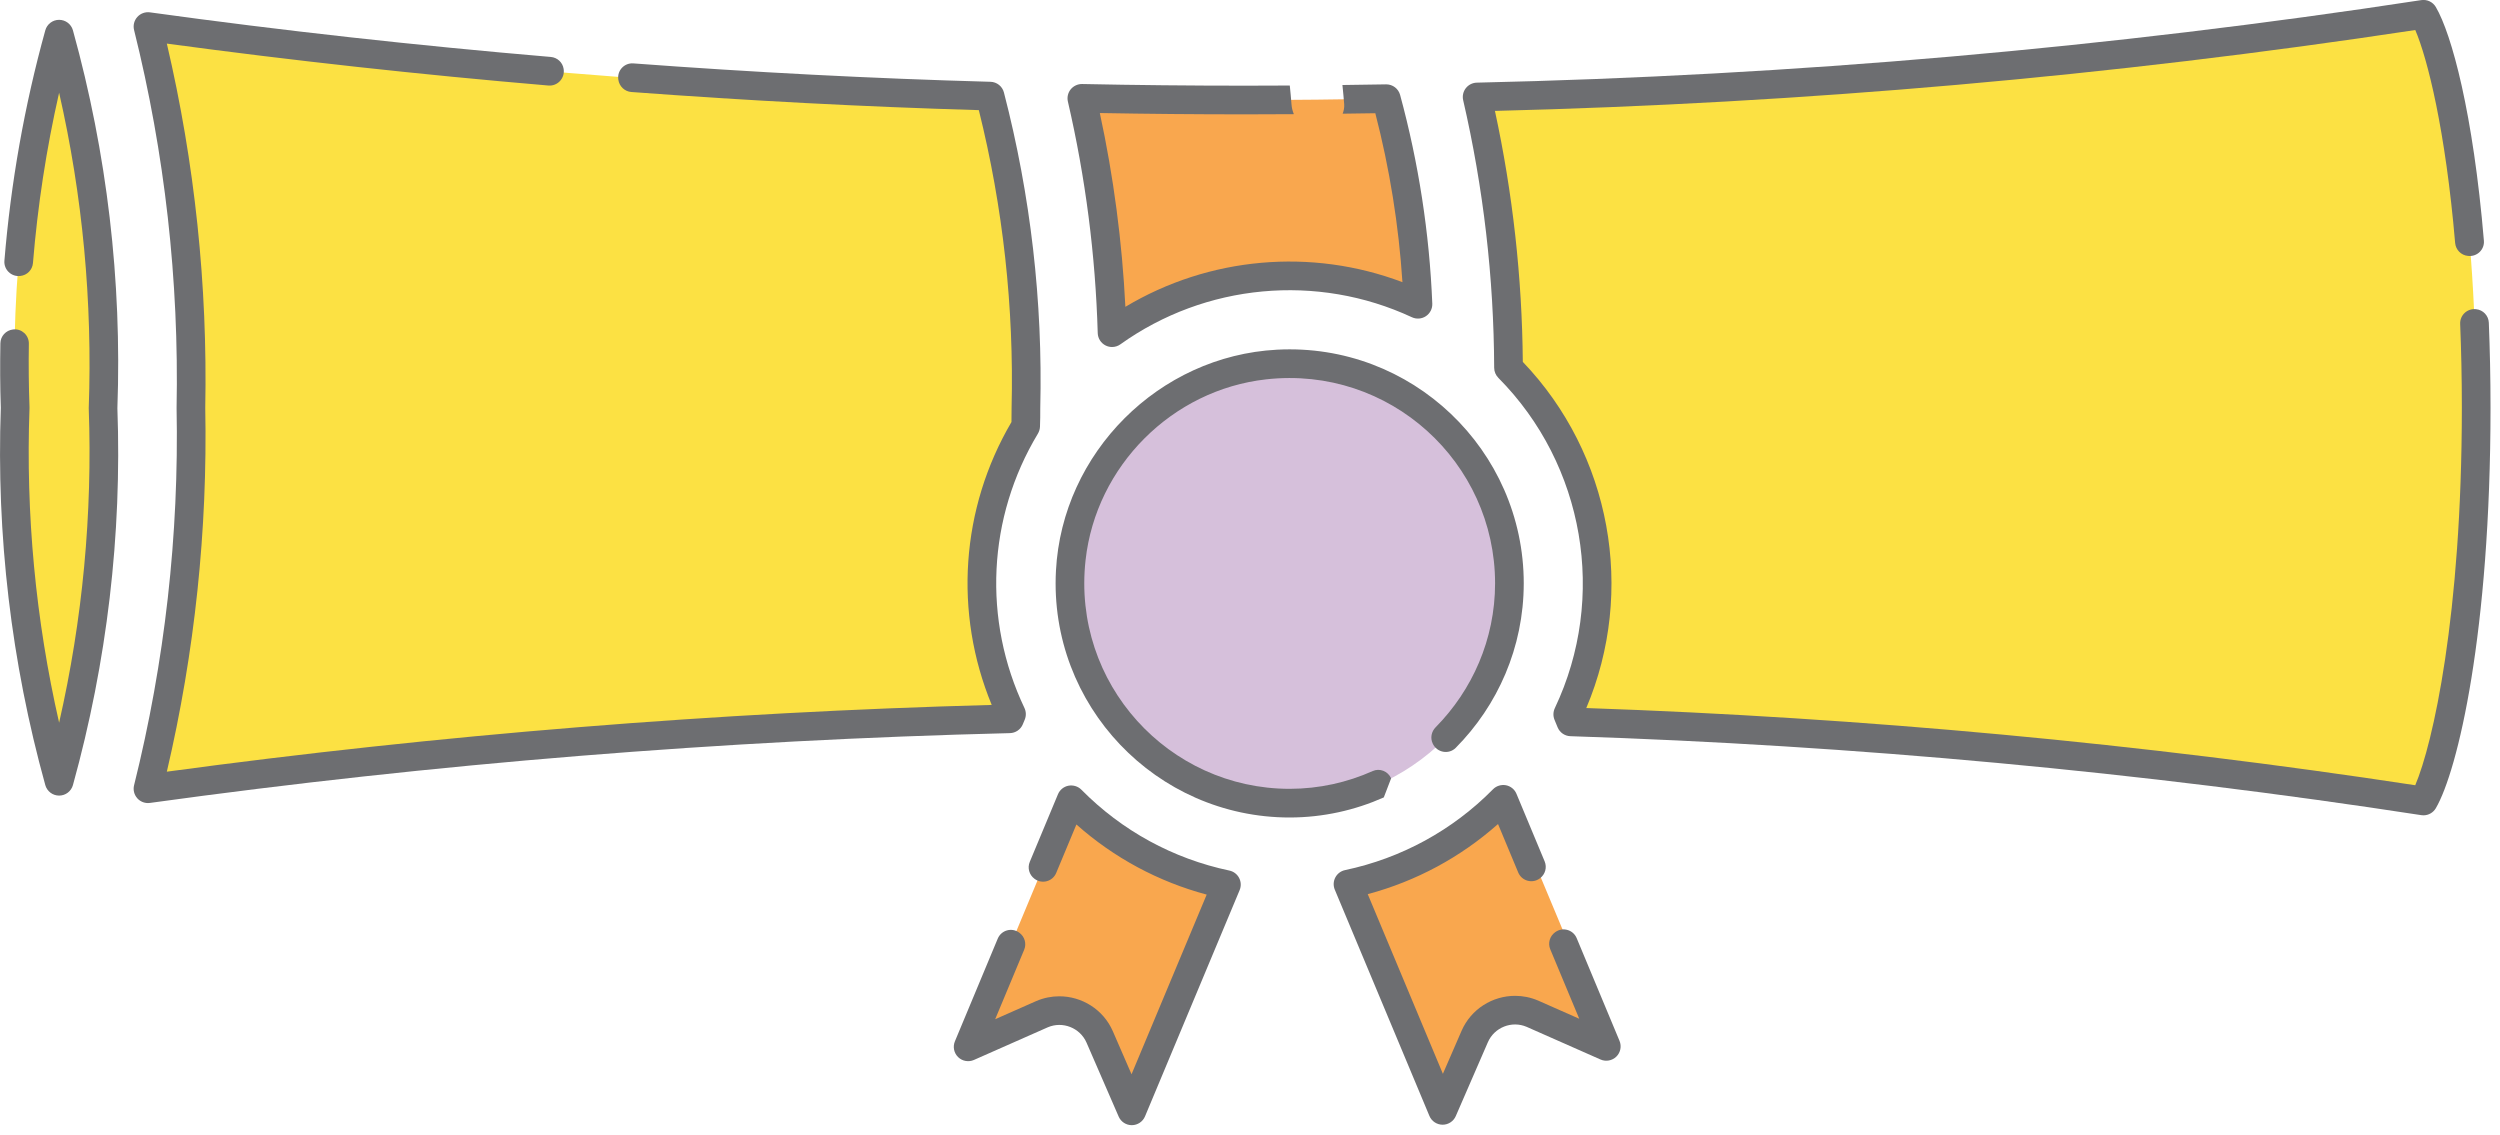
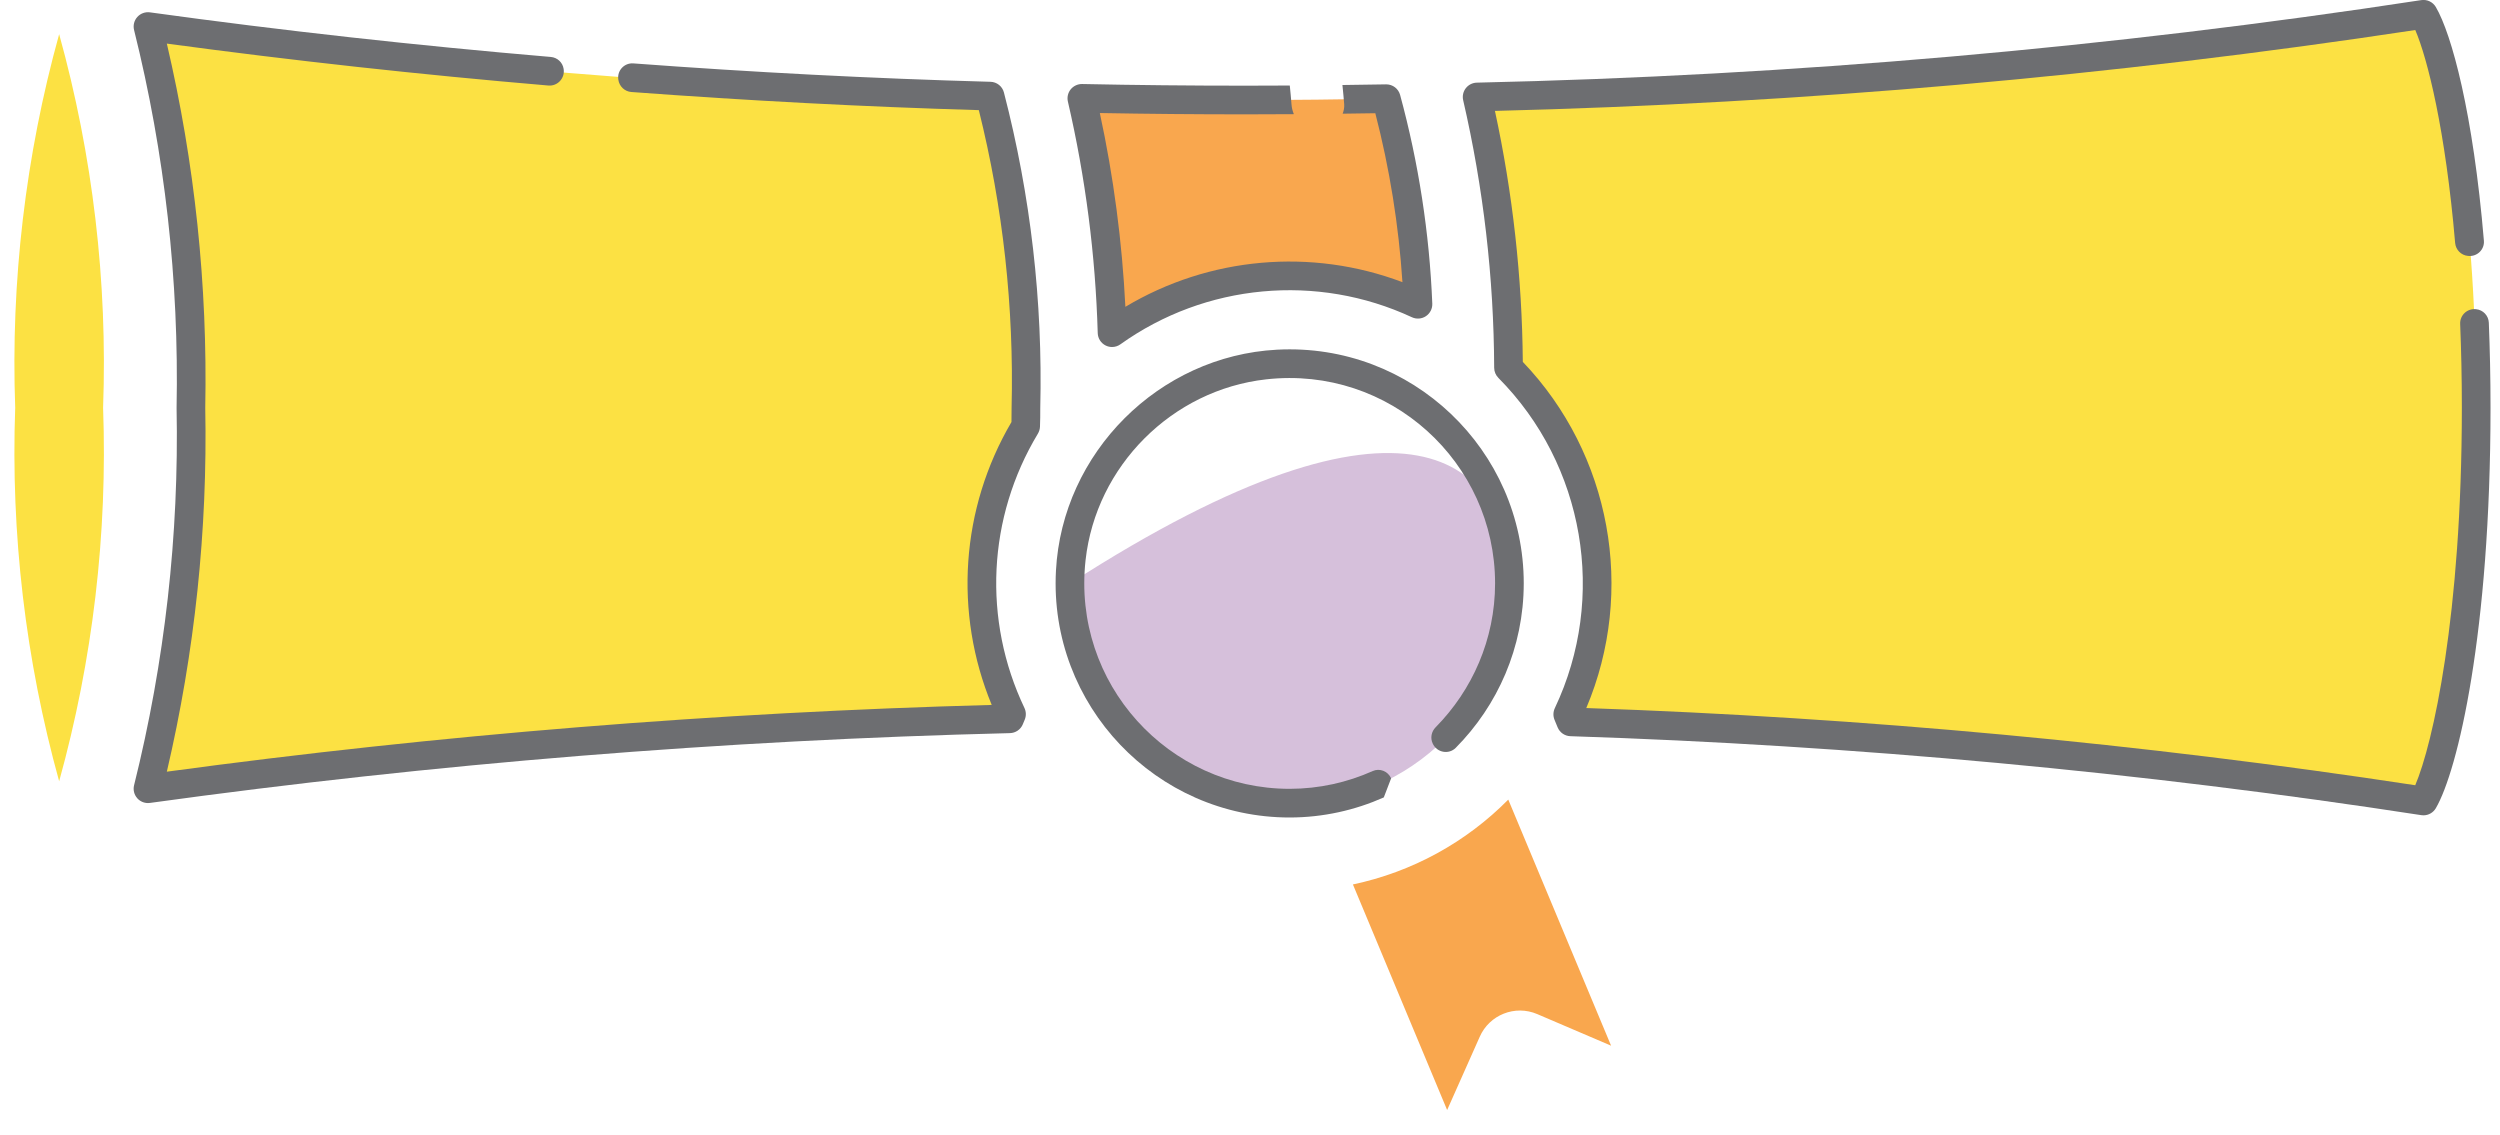
<svg xmlns="http://www.w3.org/2000/svg" width="100%" height="100%" viewBox="0 0 218 99" version="1.1" xml:space="preserve" style="fill-rule:evenodd;clip-rule:evenodd;stroke-linejoin:round;stroke-miterlimit:2;">
  <g transform="matrix(1,0,0,1,-7677.16,-2123.88)">
    <g transform="matrix(1,0,0,1,6480,0)">
      <g transform="matrix(1,0,0,1,1318.05,2152.86)">
        <path d="M0,-20.373C1.592,-14.521 2.519,-8.509 2.763,-2.449C-5.926,-6.49 -16.117,-5.543 -23.913,0.03C-24.109,-6.852 -24.991,-13.697 -26.546,-20.403C-21.903,-20.307 -17.143,-20.258 -12.263,-20.258C-8.074,-20.258 -4.009,-20.304 0,-20.373" style="fill:rgb(249,167,78);fill-rule:nonzero;" />
      </g>
    </g>
    <g transform="matrix(1,0,0,1,6480,0)">
      <g transform="matrix(1,0,0,1,1295.85,2193.62)">
-         <path d="M0,27.124L-2.797,20.686C-3.639,18.753 -5.884,17.862 -7.821,18.693L-14.271,21.544L-5.284,0C-1.595,3.738 3.112,6.311 8.251,7.395L0,27.124Z" style="fill:rgb(249,167,78);fill-rule:nonzero;" />
-       </g>
+         </g>
    </g>
    <g transform="matrix(1,0,0,1,6480,0)">
      <g transform="matrix(1,0,0,1,1331.21,2201.97)">
        <path d="M0,10.34C-1.938,9.509 -4.183,10.4 -5.024,12.332L-7.86,18.705L-16.076,-0.966C-10.934,-2.052 -6.223,-4.625 -2.529,-8.365L6.437,13.095L0,10.34Z" style="fill:rgb(249,167,78);fill-rule:nonzero;" />
      </g>
    </g>
    <g transform="matrix(1,0,0,1,6480,0)">
      <g transform="matrix(1,0,0,1,1309.62,2155.6)">
-         <path d="M0,38.322C-10.583,38.322 -19.161,29.743 -19.161,19.161C-19.161,8.579 -10.583,0 0,0C10.582,0 19.161,8.579 19.161,19.161C19.148,29.738 10.577,38.309 0,38.322" style="fill:rgb(214,192,219);fill-rule:nonzero;" />
+         <path d="M0,38.322C-10.583,38.322 -19.161,29.743 -19.161,19.161C10.582,0 19.161,8.579 19.161,19.161C19.148,29.738 10.577,38.309 0,38.322" style="fill:rgb(214,192,219);fill-rule:nonzero;" />
      </g>
    </g>
    <g transform="matrix(1,0,0,1,6480,0)">
      <g transform="matrix(1,0,0,1,1408.49,2125.13)">
        <path d="M0,68.601C-24.62,64.811 -49.446,62.508 -74.345,61.703L-74.616,61.043C-69.797,50.888 -71.863,38.801 -79.782,30.823C-79.812,22.875 -80.729,14.956 -82.519,7.212C-54.885,6.594 -27.321,4.185 0,0C1.778,3.02 4.6,14.965 4.6,34.302C4.6,53.64 1.76,65.58 0,68.601M-198.42,67.532C-195.713,56.668 -194.454,45.496 -194.676,34.302C-194.454,23.108 -195.713,11.934 -198.42,1.07C-174.072,4.432 -149.56,6.457 -124.99,7.136C-122.692,16.002 -121.64,25.146 -121.863,34.302C-121.863,34.858 -121.863,35.387 -121.887,35.919C-126.485,43.551 -126.949,52.982 -123.12,61.028L-123.289,61.434C-148.428,62.05 -173.511,64.086 -198.42,67.532M-210.004,34.302C-210.4,23.312 -209.108,12.327 -206.172,1.729C-203.235,12.327 -201.943,23.312 -202.34,34.302C-201.943,45.292 -203.235,56.278 -206.172,66.876C-209.108,56.278 -210.4,45.292 -210.004,34.302" style="fill:rgb(252,225,67);fill-rule:nonzero;" />
      </g>
    </g>
    <g transform="matrix(1,0,0,1,6480,0)">
      <g transform="matrix(1,0,0,1,1319.25,2153.18)">
        <path d="M0,-21.022C-0.148,-21.567 -0.643,-21.944 -1.206,-21.944L-1.228,-21.944C-2.537,-21.921 -3.796,-21.903 -5.03,-21.887C-4.98,-21.327 -4.913,-20.769 -4.876,-20.208C-4.857,-19.913 -4.912,-19.639 -5.012,-19.386C-4.082,-19.398 -3.135,-19.412 -2.163,-19.427C-0.915,-14.604 -0.121,-9.662 0.203,-4.695C-7.742,-7.702 -16.67,-6.905 -23.957,-2.545C-24.239,-8.222 -24.986,-13.889 -26.185,-19.443C-22.036,-19.367 -17.767,-19.329 -13.47,-19.329C-12.107,-19.329 -10.701,-19.335 -9.265,-19.345C-9.381,-19.618 -9.452,-19.912 -9.472,-20.208C-9.507,-20.758 -9.571,-21.297 -9.621,-21.842C-10.932,-21.834 -12.221,-21.829 -13.47,-21.829C-18.302,-21.829 -23.098,-21.877 -27.726,-21.974C-28.101,-21.981 -28.479,-21.811 -28.723,-21.512C-28.966,-21.212 -29.057,-20.818 -28.97,-20.442C-27.437,-13.832 -26.562,-7.041 -26.368,-0.254C-26.355,0.207 -26.089,0.624 -25.675,0.829C-25.499,0.916 -25.309,0.959 -25.119,0.959C-24.863,0.959 -24.608,0.88 -24.393,0.726C-16.977,-4.575 -7.234,-5.48 1.029,-1.636C1.425,-1.453 1.887,-1.487 2.25,-1.73C2.612,-1.971 2.823,-2.385 2.806,-2.821C2.559,-8.96 1.614,-15.085 0,-21.022" style="fill:rgb(109,110,113);fill-rule:nonzero;" />
      </g>
    </g>
    <g transform="matrix(1,0,0,1,6480,0)">
      <g transform="matrix(1,0,0,1,1286.35,2131.77)">
        <path d="M0,55.267L0.168,54.861C0.303,54.534 0.293,54.165 0.142,53.846C-3.514,46.163 -3.078,37.228 1.307,29.938C1.418,29.753 1.486,29.543 1.496,29.329C1.521,28.779 1.521,28.232 1.521,27.688C1.747,18.411 0.681,9.153 -1.649,0.17C-1.788,-0.366 -2.269,-0.743 -2.821,-0.758C-13.177,-1.044 -23.573,-1.588 -33.961,-2.362C-34.743,-2.421 -35.383,-1.748 -35.275,-0.971C-35.274,-0.962 -35.273,-0.955 -35.272,-0.946C-35.192,-0.363 -34.722,0.089 -34.135,0.133C-24.028,0.884 -13.913,1.421 -3.836,1.714C-1.727,10.185 -0.766,18.898 -0.979,27.658C-0.979,28.086 -0.979,28.499 -0.99,28.911C-5.415,36.45 -6.031,45.545 -2.712,53.58C-26.687,54.222 -50.867,56.179 -74.642,59.4C-72.207,48.994 -71.081,38.319 -71.292,27.682C-71.081,16.997 -72.207,6.319 -74.642,-4.088C-63.619,-2.597 -52.508,-1.379 -41.372,-0.432C-40.568,-0.364 -39.915,-1.072 -40.04,-1.869C-40.041,-1.877 -40.043,-1.885 -40.044,-1.894C-40.132,-2.453 -40.595,-2.876 -41.159,-2.924C-52.864,-3.919 -64.541,-5.214 -76.115,-6.813C-76.523,-6.87 -76.939,-6.719 -77.216,-6.41C-77.493,-6.101 -77.6,-5.675 -77.499,-5.273C-74.819,5.485 -73.572,16.555 -73.792,27.682C-73.572,38.759 -74.819,49.829 -77.499,60.585C-77.6,60.988 -77.493,61.413 -77.216,61.723C-76.978,61.989 -76.638,62.137 -76.286,62.137C-76.229,62.137 -76.172,62.133 -76.115,62.125C-51.346,58.7 -26.115,56.652 -1.125,56.039C-0.63,56.027 -0.189,55.724 0,55.267" style="fill:rgb(109,110,113);fill-rule:nonzero;" />
      </g>
    </g>
    <g transform="matrix(1,0,0,1,6480,0)">
      <g transform="matrix(1,0,0,1,1203.52,2192.34)">
-         <path d="M0,-65.815C-0.15,-66.356 -0.644,-66.731 -1.205,-66.731C-1.767,-66.731 -2.26,-66.356 -2.41,-65.815C-4.235,-59.226 -5.418,-52.503 -5.976,-45.722C-6.038,-44.954 -5.38,-44.313 -4.612,-44.394C-4.604,-44.395 -4.596,-44.396 -4.587,-44.397C-3.995,-44.459 -3.535,-44.927 -3.486,-45.52C-3.076,-50.515 -2.321,-55.476 -1.205,-60.374C0.843,-51.384 1.711,-42.17 1.378,-32.863C1.711,-23.631 0.843,-14.429 -1.205,-5.442C-3.254,-14.429 -4.122,-23.631 -3.788,-32.863C-3.787,-32.893 -3.787,-32.922 -3.788,-32.953C-3.854,-34.799 -3.873,-36.645 -3.844,-38.488C-3.832,-39.229 -4.466,-39.816 -5.202,-39.732C-5.211,-39.731 -5.219,-39.73 -5.228,-39.729C-5.842,-39.66 -6.315,-39.147 -6.326,-38.529C-6.36,-36.658 -6.355,-34.784 -6.288,-32.908C-6.686,-21.794 -5.381,-10.722 -2.41,-0C-2.26,0.541 -1.767,0.916 -1.205,0.916C-0.644,0.916 -0.15,0.541 0,-0C2.974,-10.737 4.277,-21.824 3.876,-32.863C4.277,-43.992 2.974,-55.079 0,-65.815" style="fill:rgb(109,110,113);fill-rule:nonzero;" />
-       </g>
+         </g>
    </g>
    <g transform="matrix(1,0,0,1,6480,0)">
      <g transform="matrix(1,0,0,1,1413.05,2167.95)">
        <path d="M0,-17.11C-0.752,-17.184 -1.394,-16.582 -1.363,-15.827C-1.271,-13.534 -1.217,-11.105 -1.217,-8.523C-1.217,9.635 -3.753,20.823 -5.281,24.402C-29.132,20.766 -53.438,18.503 -77.566,17.671C-73.243,7.458 -75.407,-4.47 -83.101,-12.514C-83.162,-19.862 -83.979,-27.214 -85.532,-34.399C-58.751,-35.063 -31.762,-37.434 -5.278,-41.452C-4.206,-38.957 -2.641,-32.693 -1.802,-22.884C-1.75,-22.288 -1.282,-21.81 -0.686,-21.756C-0.672,-21.755 -0.658,-21.753 -0.645,-21.752C0.121,-21.68 0.771,-22.313 0.706,-23.08C-0.227,-34.176 -2.102,-41.105 -3.488,-43.46C-3.748,-43.899 -4.243,-44.136 -4.755,-44.06C-31.925,-39.899 -59.634,-37.477 -87.112,-36.863C-87.488,-36.854 -87.84,-36.677 -88.071,-36.38C-88.302,-36.083 -88.387,-35.698 -88.302,-35.332C-86.536,-27.689 -85.627,-19.839 -85.598,-11.998C-85.597,-11.666 -85.462,-11.351 -85.228,-11.115C-77.713,-3.538 -75.735,8.027 -80.305,17.67C-80.458,17.994 -80.474,18.364 -80.338,18.694L-80.066,19.353C-79.879,19.808 -79.442,20.111 -78.95,20.126C-54.188,20.928 -29.226,23.244 -4.756,27.011C-4.691,27.021 -4.628,27.026 -4.565,27.026C-4.125,27.026 -3.712,26.793 -3.485,26.405C-1.568,23.115 1.283,11.098 1.283,-8.523C1.283,-11.135 1.229,-13.596 1.135,-15.931C1.11,-16.546 0.637,-17.048 0.024,-17.108C0.017,-17.108 0.008,-17.109 0,-17.11" style="fill:rgb(109,110,113);fill-rule:nonzero;" />
      </g>
    </g>
    <g transform="matrix(1,0,0,1,6480,0)">
      <g transform="matrix(1,0,0,1,1308.51,2194.54)">
        <path d="M0,-40.167C-10.292,-39.619 -18.723,-31.188 -19.271,-20.896C-19.897,-9.139 -10.513,0.626 1.11,0.626L1.112,0.626C4.032,0.622 6.805,-0.009 9.317,-1.125C9.567,-1.778 9.705,-2.137 9.956,-2.79C9.952,-2.798 9.949,-2.806 9.945,-2.813C9.667,-3.413 8.958,-3.695 8.354,-3.426C6.137,-2.435 3.688,-1.877 1.109,-1.874C-9.44,-1.875 -17.889,-11.043 -16.687,-21.83C-15.772,-30.033 -9.143,-36.665 -0.939,-37.581C9.85,-38.787 19.021,-30.337 19.021,-19.787C19.016,-14.9 17.029,-10.477 13.838,-7.242C13.466,-6.865 13.355,-6.307 13.581,-5.828C13.585,-5.819 13.589,-5.812 13.592,-5.804C13.957,-5.028 14.988,-4.842 15.591,-5.45C19.246,-9.139 21.515,-14.2 21.521,-19.785C21.521,-31.408 11.757,-40.793 0,-40.167" style="fill:rgb(109,110,113);fill-rule:nonzero;" />
      </g>
    </g>
    <g transform="matrix(1,0,0,1,6480,0)">
      <g transform="matrix(1,0,0,1,1305.21,2213.88)">
-         <path d="M0,-13.445C-0.173,-13.775 -0.483,-14.01 -0.849,-14.087C-5.761,-15.124 -10.224,-17.562 -13.752,-21.137C-14.046,-21.435 -14.469,-21.56 -14.88,-21.487C-15.291,-21.407 -15.634,-21.127 -15.795,-20.741L-18.254,-14.845C-18.473,-14.321 -18.306,-13.715 -17.849,-13.376C-17.842,-13.371 -17.835,-13.365 -17.828,-13.36C-17.183,-12.882 -16.259,-13.136 -15.95,-13.878L-14.187,-18.105C-10.923,-15.206 -7.047,-13.119 -2.827,-11.99L-9.38,3.677L-11.009,-0.073C-11.839,-1.979 -13.712,-3.123 -15.679,-3.123C-16.349,-3.123 -17.03,-2.99 -17.684,-2.71L-21.27,-1.125L-18.741,-7.186C-18.52,-7.718 -18.698,-8.327 -19.164,-8.666C-19.171,-8.671 -19.178,-8.676 -19.185,-8.681C-19.828,-9.149 -20.739,-8.887 -21.046,-8.154L-24.782,0.803C-24.979,1.276 -24.869,1.82 -24.504,2.178C-24.137,2.536 -23.59,2.634 -23.124,2.428L-16.686,-0.418C-15.388,-0.976 -13.866,-0.374 -13.302,0.924L-10.504,7.363C-10.306,7.82 -9.854,8.115 -9.357,8.115L-9.349,8.115C-8.848,8.111 -8.397,7.809 -8.204,7.347L0.047,-12.382C0.19,-12.725 0.174,-13.115 0,-13.445" style="fill:rgb(109,110,113);fill-rule:nonzero;" />
-       </g>
+         </g>
    </g>
    <g transform="matrix(1,0,0,1,6480,0)">
      <g transform="matrix(1,0,0,1,1313.6,2213.84)">
-         <path d="M0,-13.445C0.173,-13.775 0.483,-14.01 0.849,-14.087C5.761,-15.124 10.224,-17.562 13.752,-21.137C14.046,-21.435 14.469,-21.56 14.88,-21.487C15.291,-21.407 15.634,-21.127 15.795,-20.741L18.254,-14.846C18.473,-14.321 18.306,-13.715 17.849,-13.376C17.842,-13.371 17.834,-13.366 17.827,-13.361C17.183,-12.883 16.259,-13.137 15.949,-13.879L14.187,-18.105C10.923,-15.206 7.047,-13.119 2.827,-11.99L9.38,3.677L11.009,-0.073C11.839,-1.979 13.712,-3.123 15.679,-3.123C16.349,-3.123 17.03,-2.99 17.684,-2.71L21.27,-1.125L18.741,-7.186C18.52,-7.718 18.698,-8.328 19.164,-8.667L19.185,-8.681C19.828,-9.149 20.739,-8.888 21.046,-8.154L24.782,0.803C24.979,1.276 24.869,1.82 24.504,2.178C24.137,2.536 23.59,2.634 23.124,2.428L16.686,-0.418C15.388,-0.976 13.866,-0.374 13.302,0.924L10.504,7.363C10.306,7.82 9.854,8.115 9.357,8.115L9.349,8.115C8.848,8.111 8.397,7.809 8.204,7.347L-0.047,-12.382C-0.19,-12.725 -0.174,-13.115 0,-13.445" style="fill:rgb(109,110,113);fill-rule:nonzero;" />
-       </g>
+         </g>
    </g>
  </g>
</svg>